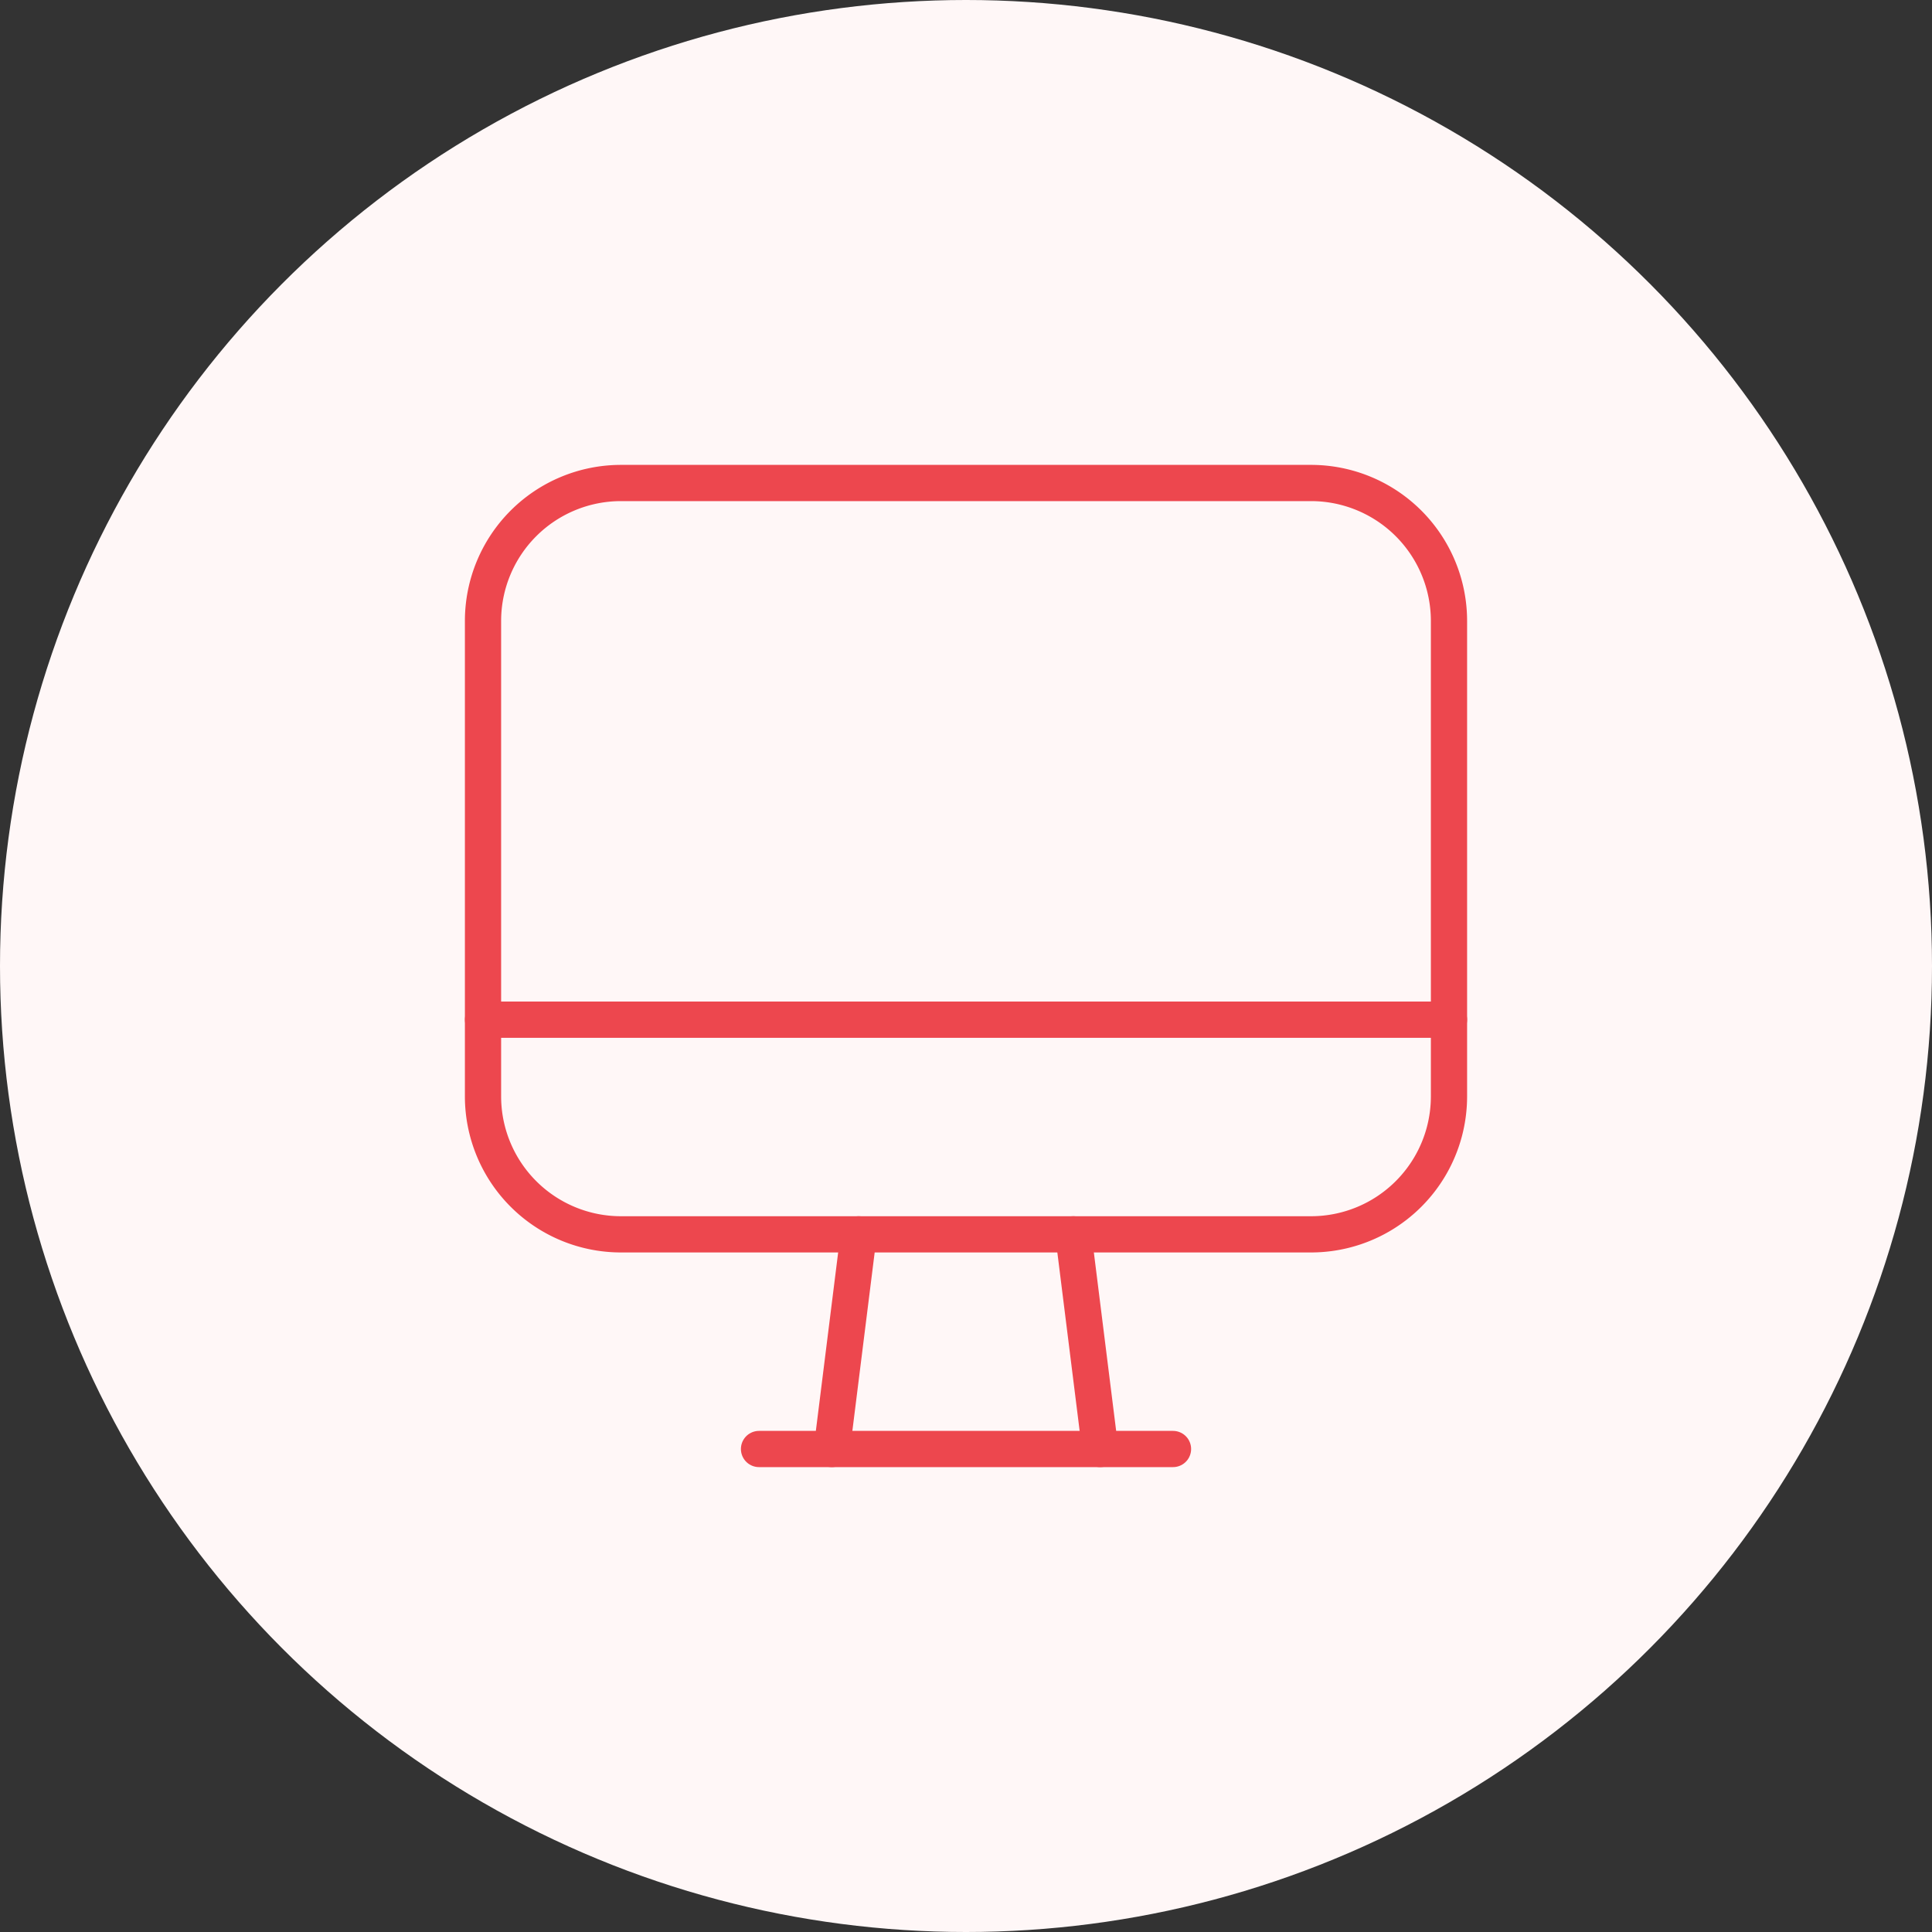
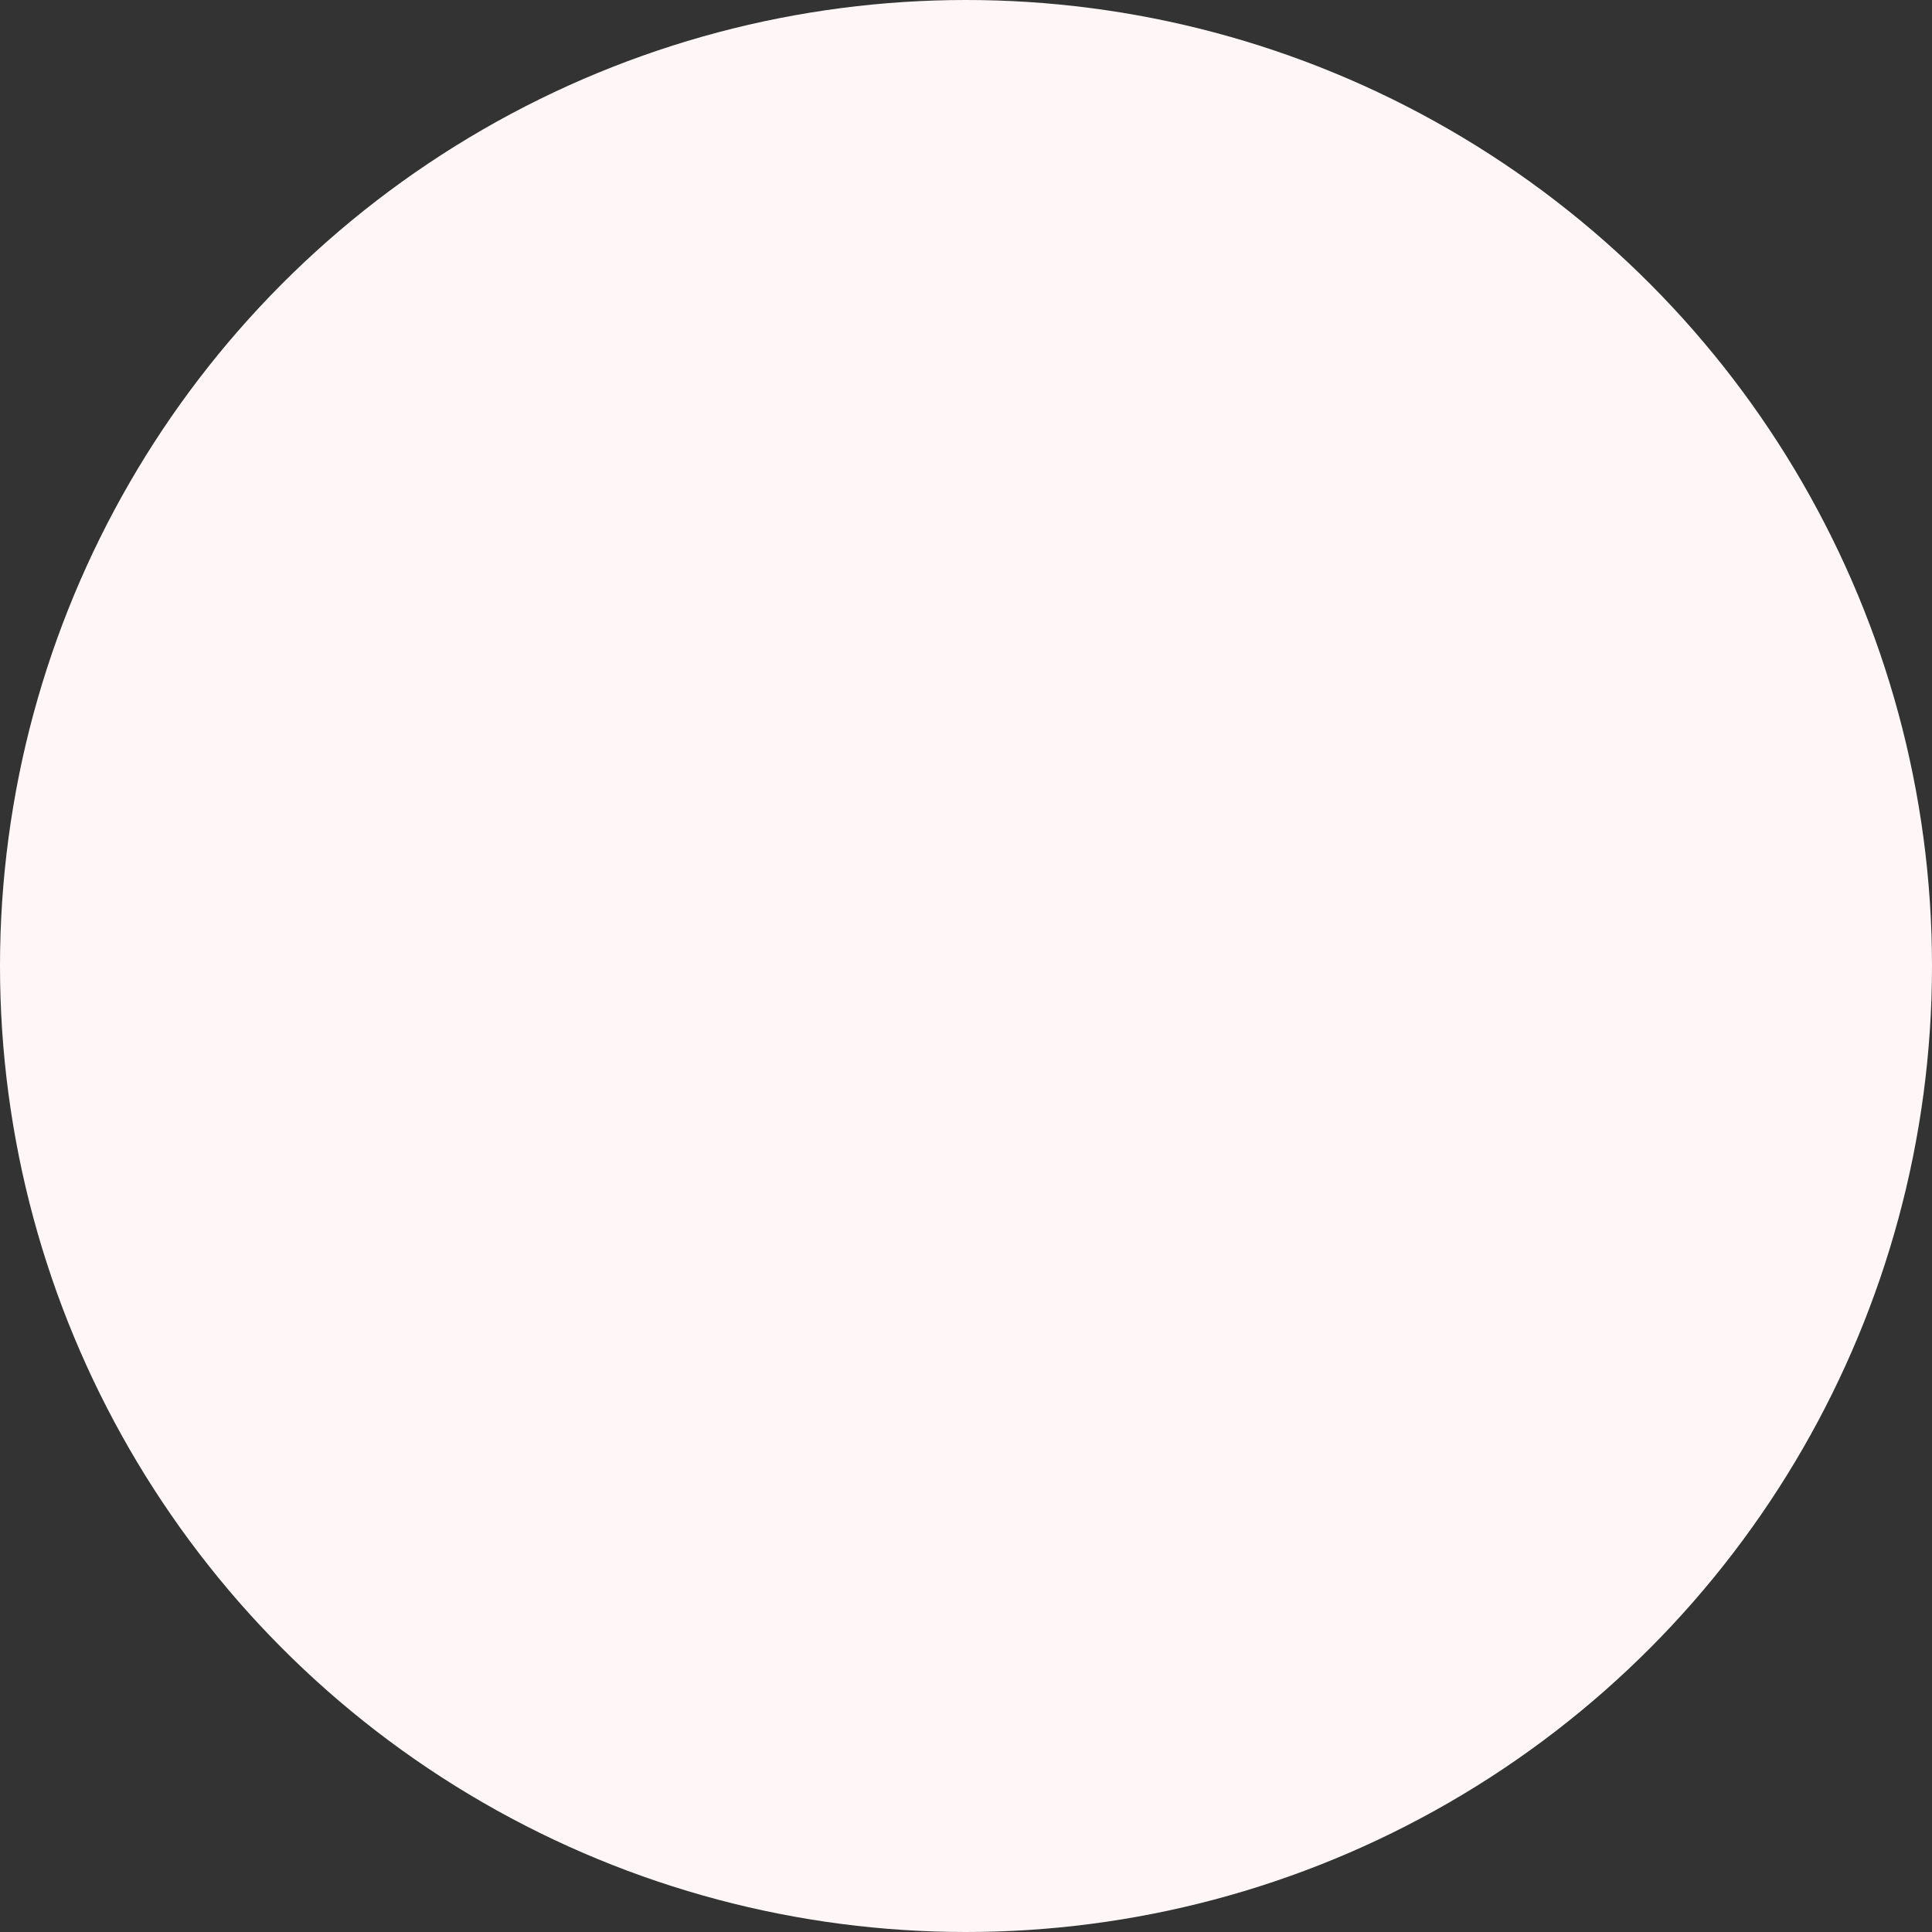
<svg xmlns="http://www.w3.org/2000/svg" width="160" height="160" viewBox="0 0 160 160">
  <rect x="0" y="0" width="160" height="160" fill="#333333" stroke="none" />
  <g id="display_ico" transform="translate(-467 -363)">
    <circle id="bg" cx="80" cy="80" r="80" transform="translate(467 363)" fill="#fff7f7" />
    <g id="그룹_429" data-name="그룹 429" transform="translate(-1235.799 -7383.614)">
-       <path id="패스_8140" data-name="패스 8140" d="M1811.372,7848.838h-57.146a11.427,11.427,0,0,1-11.426-11.426v-39.371a11.427,11.427,0,0,1,11.426-11.426h57.142a11.428,11.428,0,0,1,11.43,11.426V7837.4A11.428,11.428,0,0,1,1811.372,7848.838Z" transform="translate(0 -0.001)" fill="none" stroke="#ed474e" stroke-linecap="round" stroke-linejoin="round" stroke-width="3" />
-       <line id="선_151" data-name="선 151" x1="79.998" transform="translate(1742.801 7831.06)" fill="none" stroke="#ed474e" stroke-linecap="round" stroke-linejoin="round" stroke-width="3" />
-       <line id="선_152" data-name="선 152" x2="2.222" y2="17.777" transform="translate(1791.688 7848.837)" fill="none" stroke="#ed474e" stroke-linecap="round" stroke-linejoin="round" stroke-width="3" />
      <g id="그룹_428" data-name="그룹 428" transform="translate(1771.689 7848.837)">
-         <line id="선_153" data-name="선 153" x1="2.222" y2="17.777" fill="none" stroke="#ed474e" stroke-linecap="round" stroke-linejoin="round" stroke-width="3" />
-       </g>
-       <line id="선_154" data-name="선 154" x2="34.284" transform="translate(1765.658 7866.614)" fill="none" stroke="#ed474e" stroke-linecap="round" stroke-linejoin="round" stroke-width="3" />
+         </g>
    </g>
  </g>
</svg>